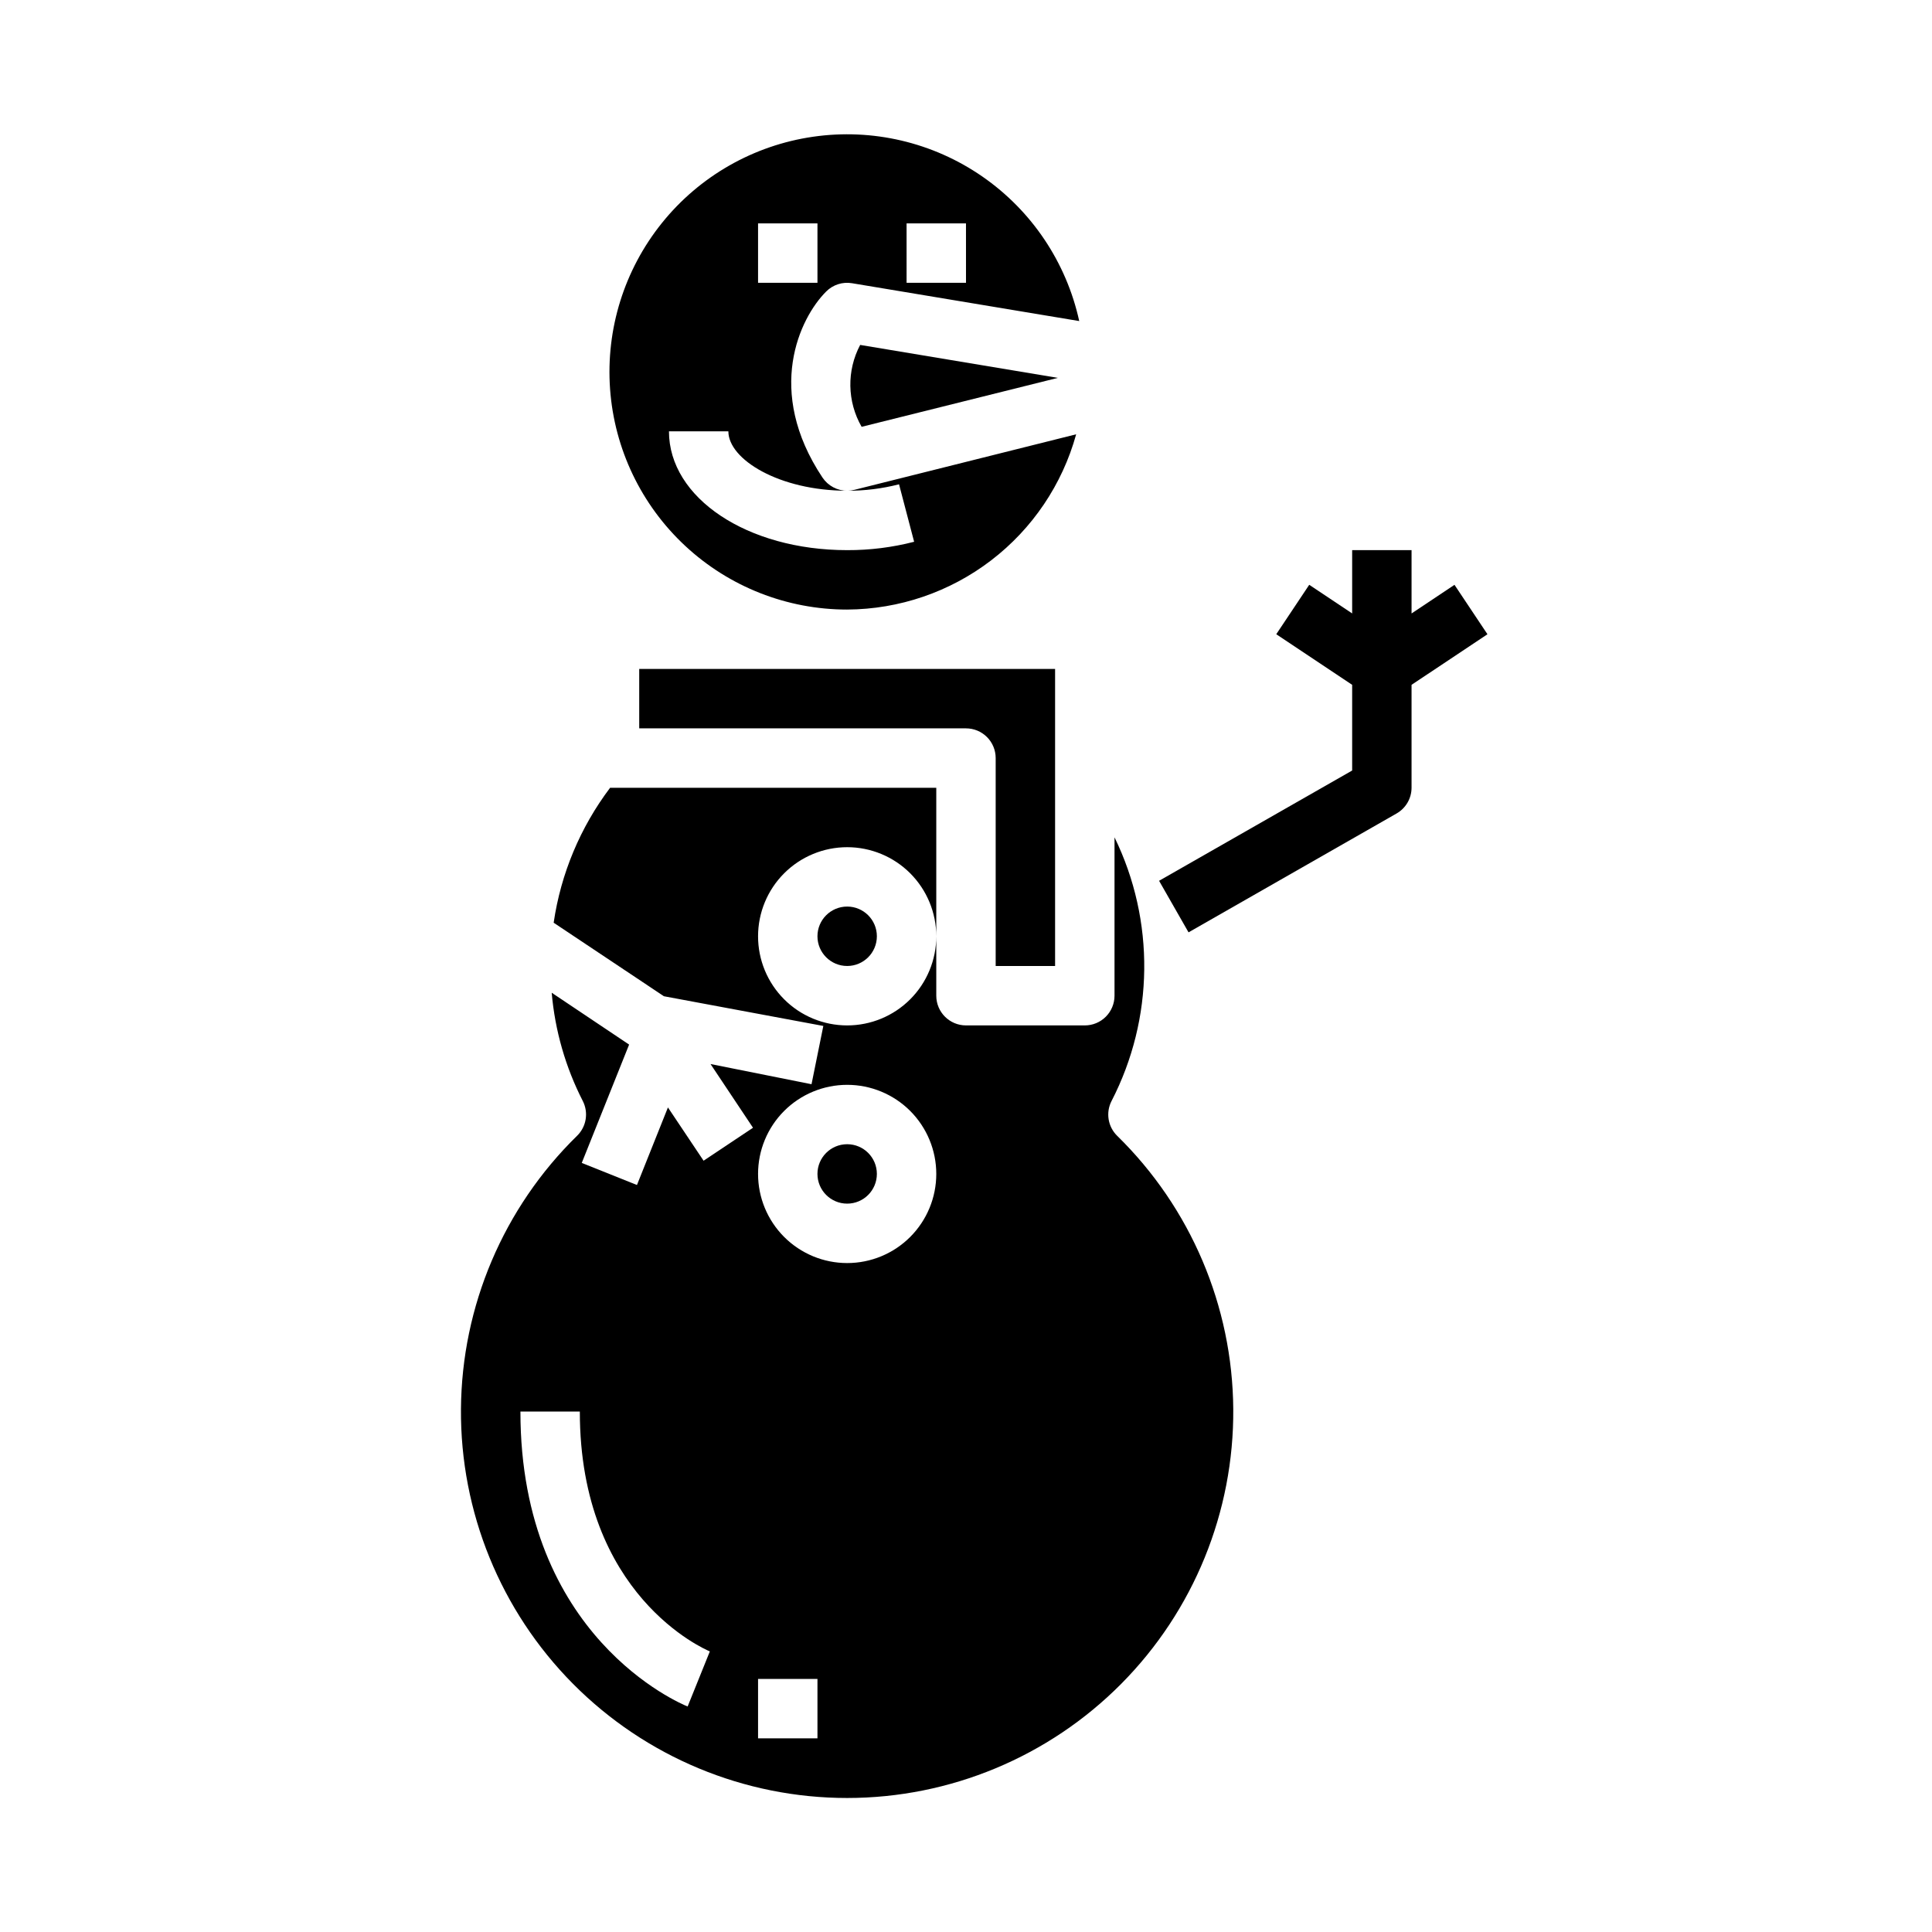
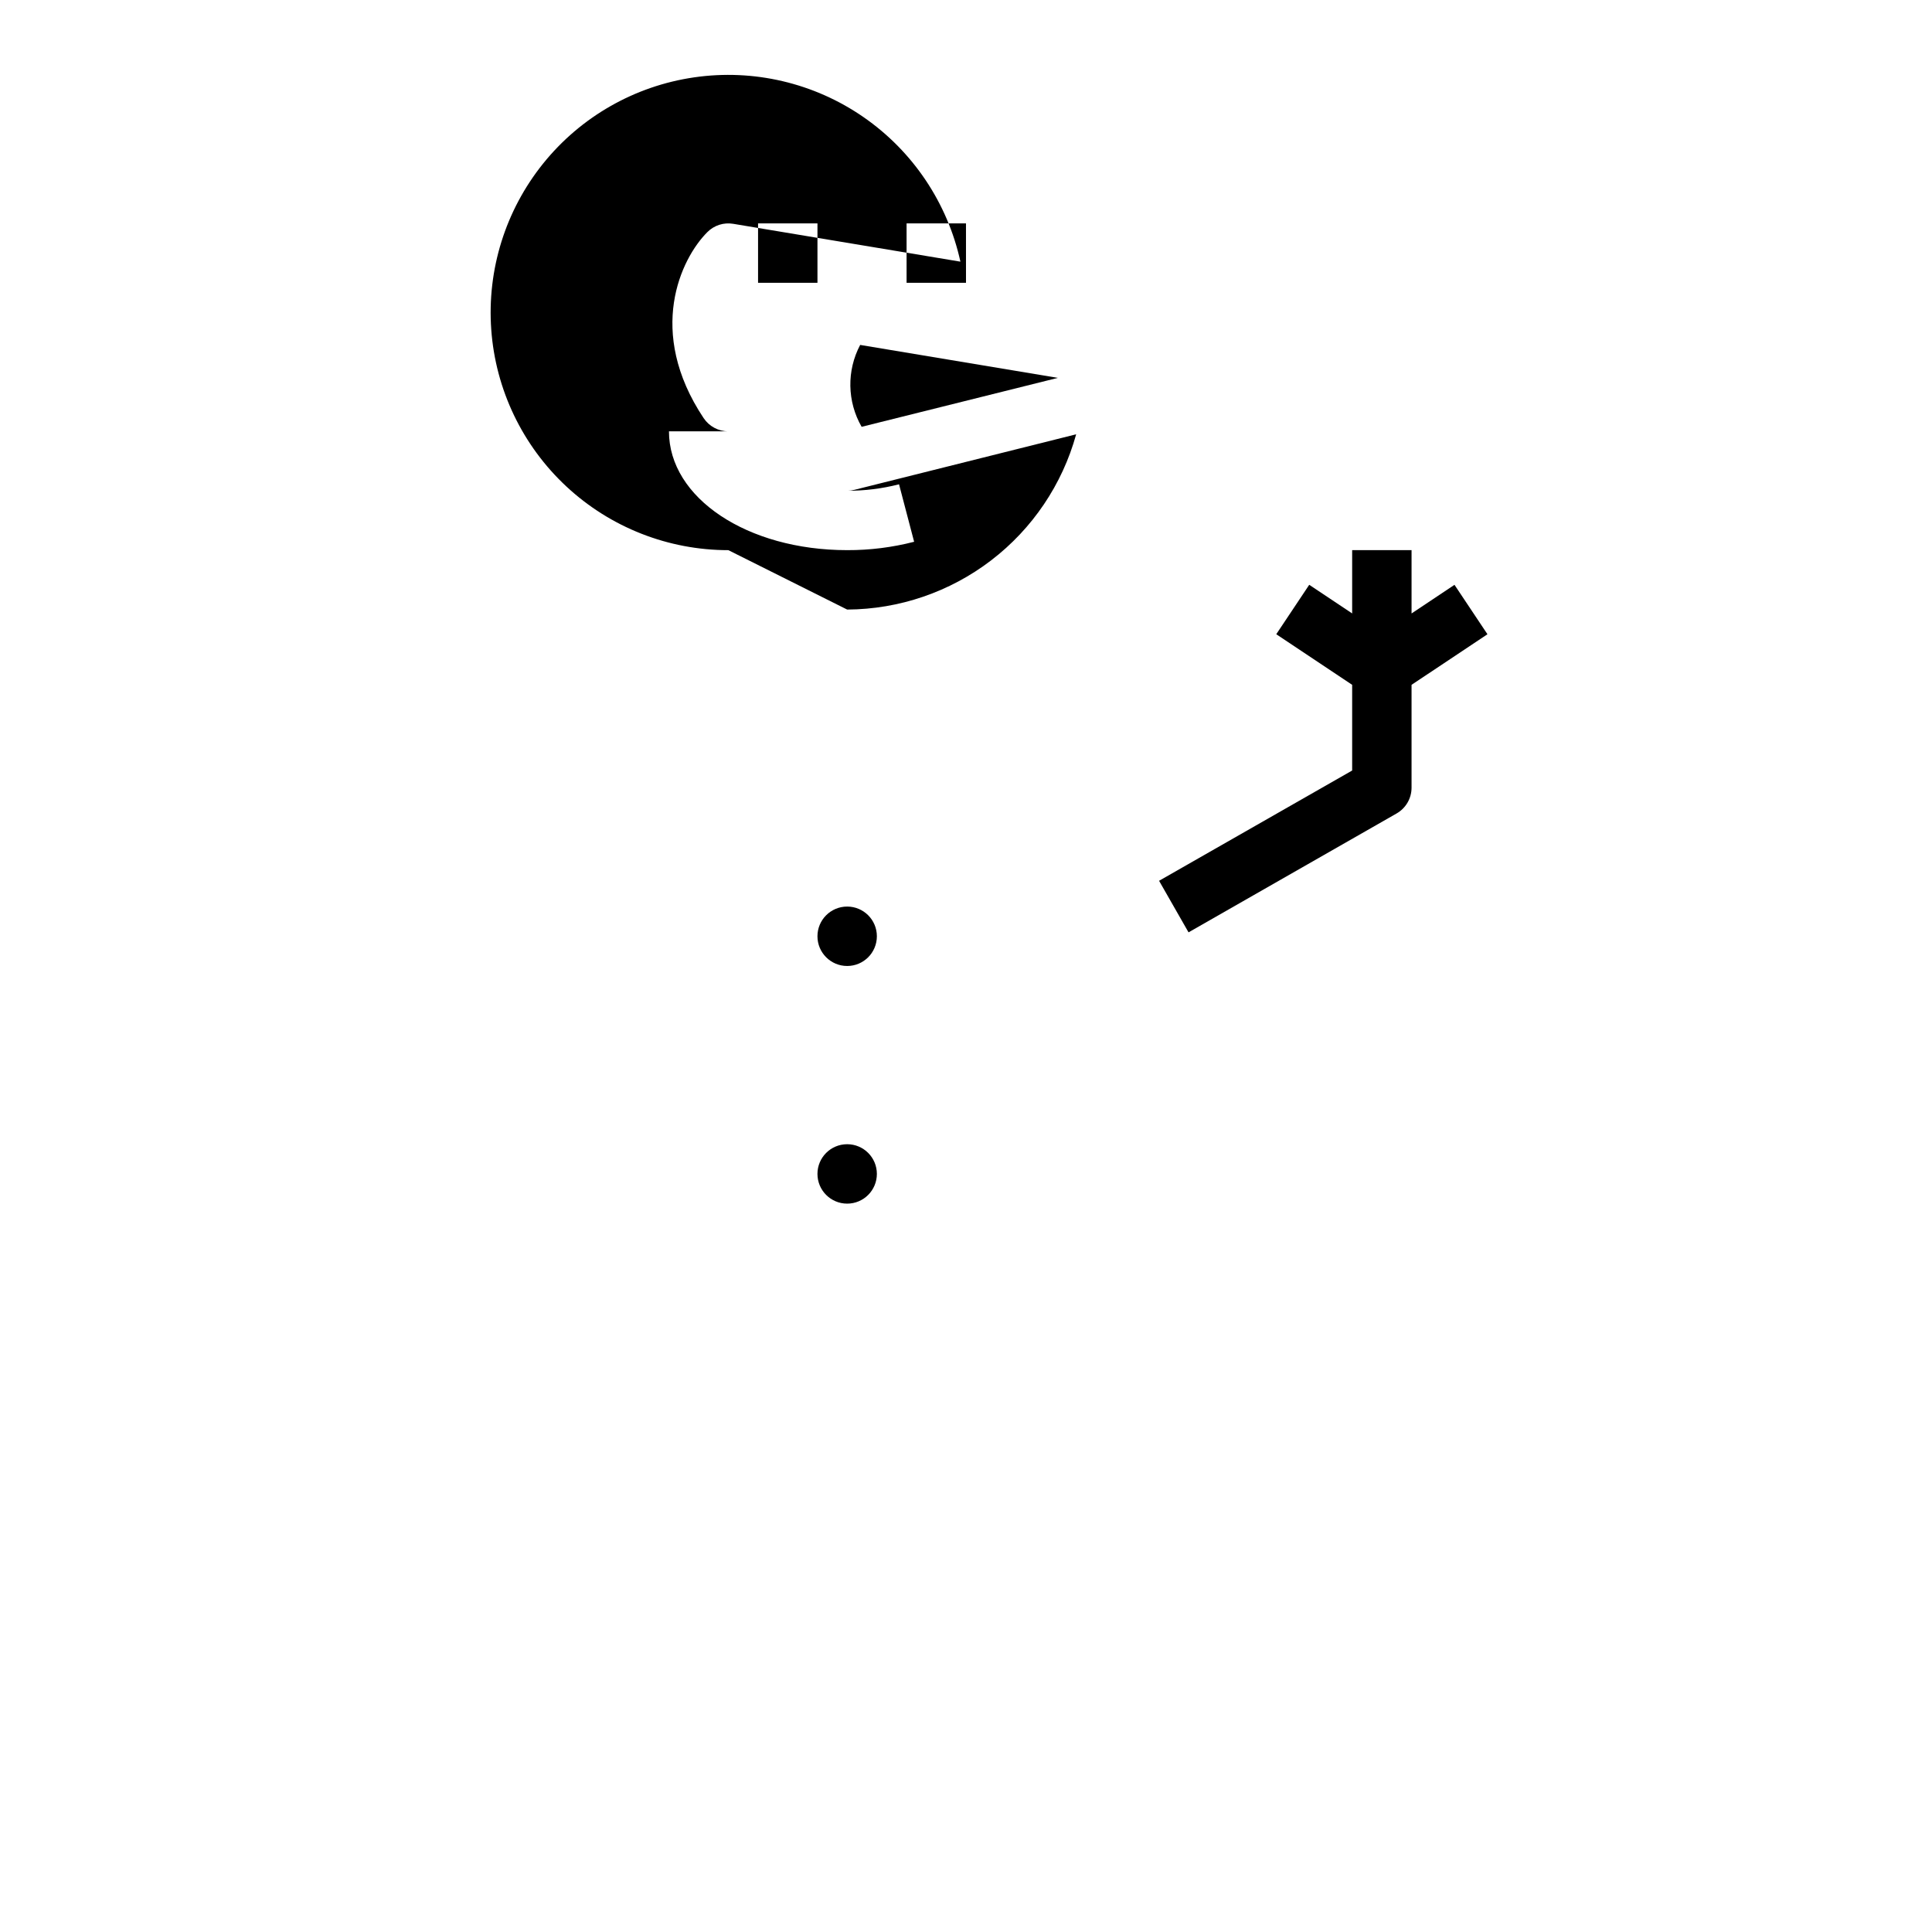
<svg xmlns="http://www.w3.org/2000/svg" fill="#000000" width="800px" height="800px" version="1.1" viewBox="144 144 512 512">
  <g>
-     <path d="m368.51 305.54c13.793-0.07 27.188-4.648 38.141-13.031 10.957-8.383 18.871-20.117 22.543-33.414l-58.781 14.719c-0.621 0.156-1.262 0.238-1.902 0.238 4.633 0.02 9.254-0.555 13.742-1.707l4 15.23c-5.797 1.496-11.758 2.238-17.742 2.219-26.48 0-47.23-13.832-47.23-31.488h15.742c0 7.43 13.469 15.742 31.488 15.742v0.004c-2.633 0-5.09-1.316-6.551-3.504-15.281-22.93-6.047-42.273 0.984-49.293 1.793-1.805 4.348-2.625 6.856-2.199l60.207 10.027v0.004c-3.406-15.551-12.578-29.238-25.668-38.301s-29.125-12.832-44.879-10.547c-15.758 2.281-30.066 10.445-40.043 22.852-9.977 12.406-14.887 28.129-13.742 44.008 1.148 15.879 8.266 30.734 19.926 41.578 11.656 10.844 26.988 16.867 42.91 16.863zm15.742-102.34h15.742l0.004 15.742h-15.746zm-39.359 0h15.742v15.742h-15.742z" />
-     <path d="m423.61 400v-78.723h-110.21v15.742l86.594 0.004c2.086 0 4.09 0.828 5.566 2.305 1.477 1.477 2.305 3.477 2.305 5.566v55.105z" />
+     <path d="m368.51 305.54c13.793-0.07 27.188-4.648 38.141-13.031 10.957-8.383 18.871-20.117 22.543-33.414l-58.781 14.719c-0.621 0.156-1.262 0.238-1.902 0.238 4.633 0.02 9.254-0.555 13.742-1.707l4 15.23c-5.797 1.496-11.758 2.238-17.742 2.219-26.48 0-47.23-13.832-47.23-31.488h15.742v0.004c-2.633 0-5.09-1.316-6.551-3.504-15.281-22.93-6.047-42.273 0.984-49.293 1.793-1.805 4.348-2.625 6.856-2.199l60.207 10.027v0.004c-3.406-15.551-12.578-29.238-25.668-38.301s-29.125-12.832-44.879-10.547c-15.758 2.281-30.066 10.445-40.043 22.852-9.977 12.406-14.887 28.129-13.742 44.008 1.148 15.879 8.266 30.734 19.926 41.578 11.656 10.844 26.988 16.867 42.91 16.863zm15.742-102.34h15.742l0.004 15.742h-15.746zm-39.359 0h15.742v15.742h-15.742z" />
    <path d="m376.38 392.12c0 4.348-3.523 7.875-7.871 7.875-4.348 0-7.875-3.527-7.875-7.875s3.527-7.871 7.875-7.871c4.348 0 7.871 3.523 7.871 7.871" />
    <path d="m372.34 257.11 52.012-12.973-52.395-8.73h-0.004c-3.606 6.82-3.457 15.016 0.387 21.703z" />
-     <path d="m438.57 435.78c11.277-21.863 11.57-47.77 0.789-69.879v41.973c0 2.086-0.832 4.09-2.305 5.566-1.477 1.477-3.481 2.305-5.566 2.305h-31.488c-4.348 0-7.875-3.523-7.875-7.871v-15.746c0 6.266-2.488 12.273-6.914 16.699-4.43 4.43-10.438 6.918-16.699 6.918-6.266 0-12.273-2.488-16.699-6.918-4.43-4.426-6.918-10.434-6.918-16.699 0-6.262 2.488-12.27 6.918-16.699 4.426-4.426 10.434-6.914 16.699-6.914 6.262 0 12.27 2.488 16.699 6.914 4.426 4.43 6.914 10.438 6.914 16.699v-39.359h-86.441c-7.91 10.477-13.055 22.777-14.957 35.762l29.215 19.484 42.25 7.871-3.129 15.445-26.766-5.352 11.258 16.887-13.098 8.738-9.445-14.121-8.211 20.555-14.625-5.856 12.547-31.355-20.516-13.742c0.867 10.008 3.664 19.754 8.242 28.695 1.566 3.07 0.953 6.801-1.512 9.211-19.496 19.07-30.574 45.133-30.777 72.402-0.199 27.273 10.492 53.496 29.707 72.852 19.211 19.355 45.355 30.242 72.629 30.242 27.27 0 53.414-10.887 72.629-30.242 19.211-19.355 29.906-45.578 29.703-72.852-0.203-27.27-11.281-53.332-30.777-72.402-2.453-2.418-3.055-6.148-1.48-9.211zm-112.34 160.46c-1.805-0.73-44.312-18.41-44.312-78.16h15.742c0 48.734 33.062 62.977 34.457 63.559zm34.406 8.434h-15.742v-15.746h15.742zm7.871-125.95h0.004c-6.266 0-12.273-2.488-16.699-6.918-4.43-4.43-6.918-10.434-6.918-16.699 0-6.262 2.488-12.27 6.918-16.699 4.426-4.426 10.434-6.914 16.699-6.914 6.262 0 12.27 2.488 16.699 6.914 4.426 4.43 6.914 10.438 6.914 16.699 0 6.266-2.488 12.27-6.914 16.699-4.43 4.43-10.438 6.918-16.699 6.918z" />
    <path d="m376.38 455.1c0 4.348-3.523 7.875-7.871 7.875-4.348 0-7.875-3.527-7.875-7.875 0-4.348 3.527-7.871 7.875-7.871 4.348 0 7.871 3.523 7.871 7.871" />
    <path d="m538.19 312.08-8.738-13.098-11.375 7.59v-16.785h-15.742v16.781l-11.375-7.59-8.738 13.098 20.113 13.41v22.711l-51.168 29.223 7.809 13.664 55.105-31.488h-0.004c2.465-1.391 3.992-4 4-6.832v-27.277z" />
  </g>
</svg>